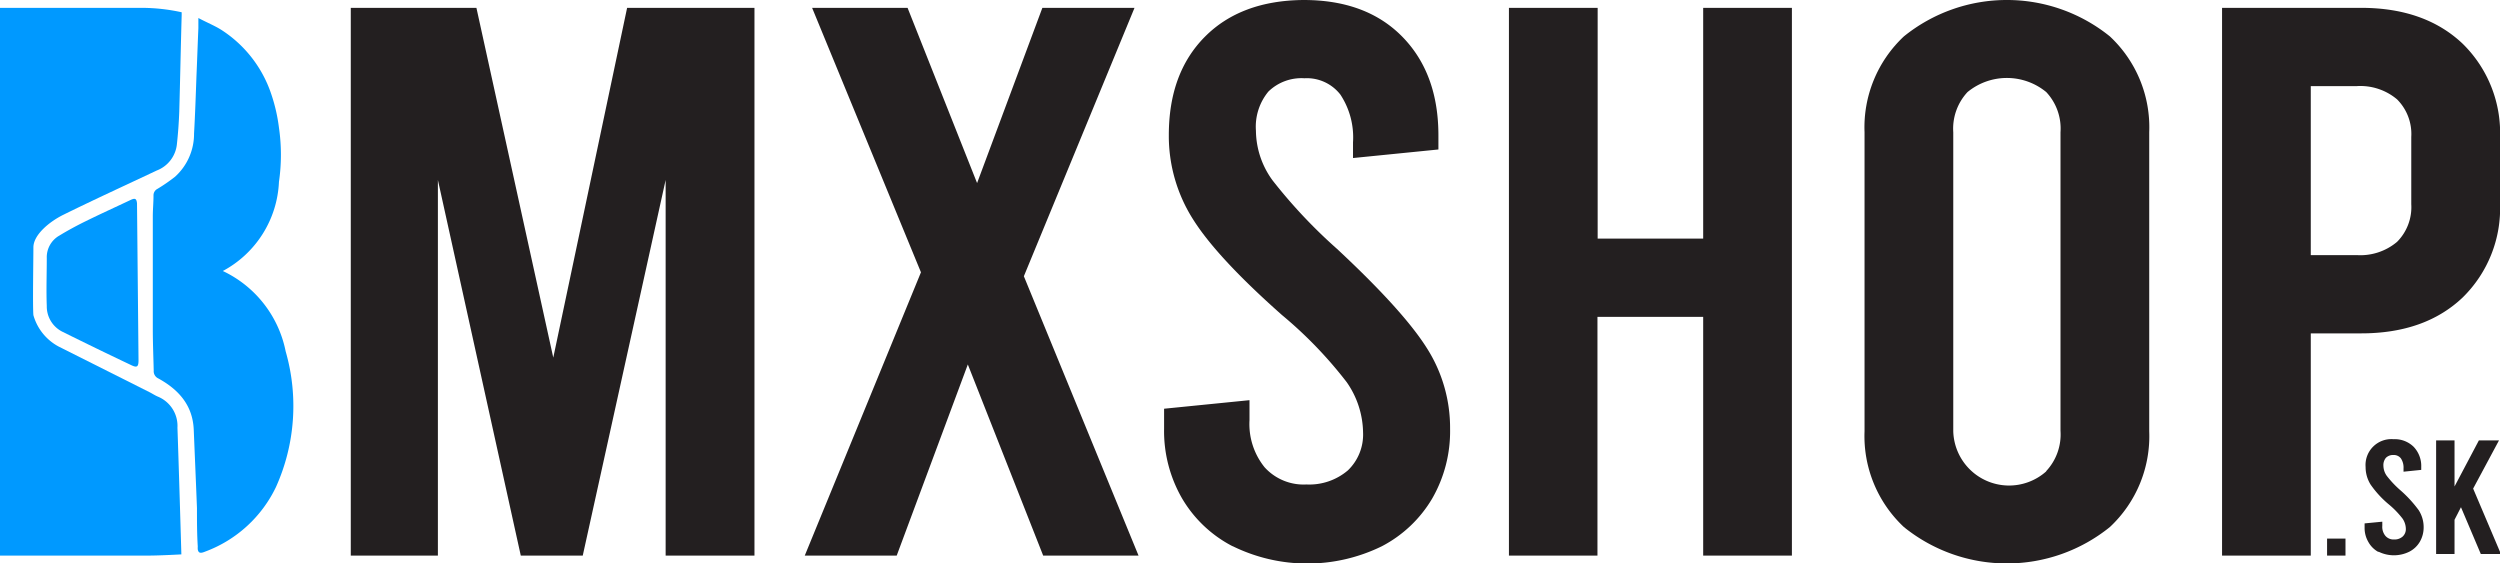
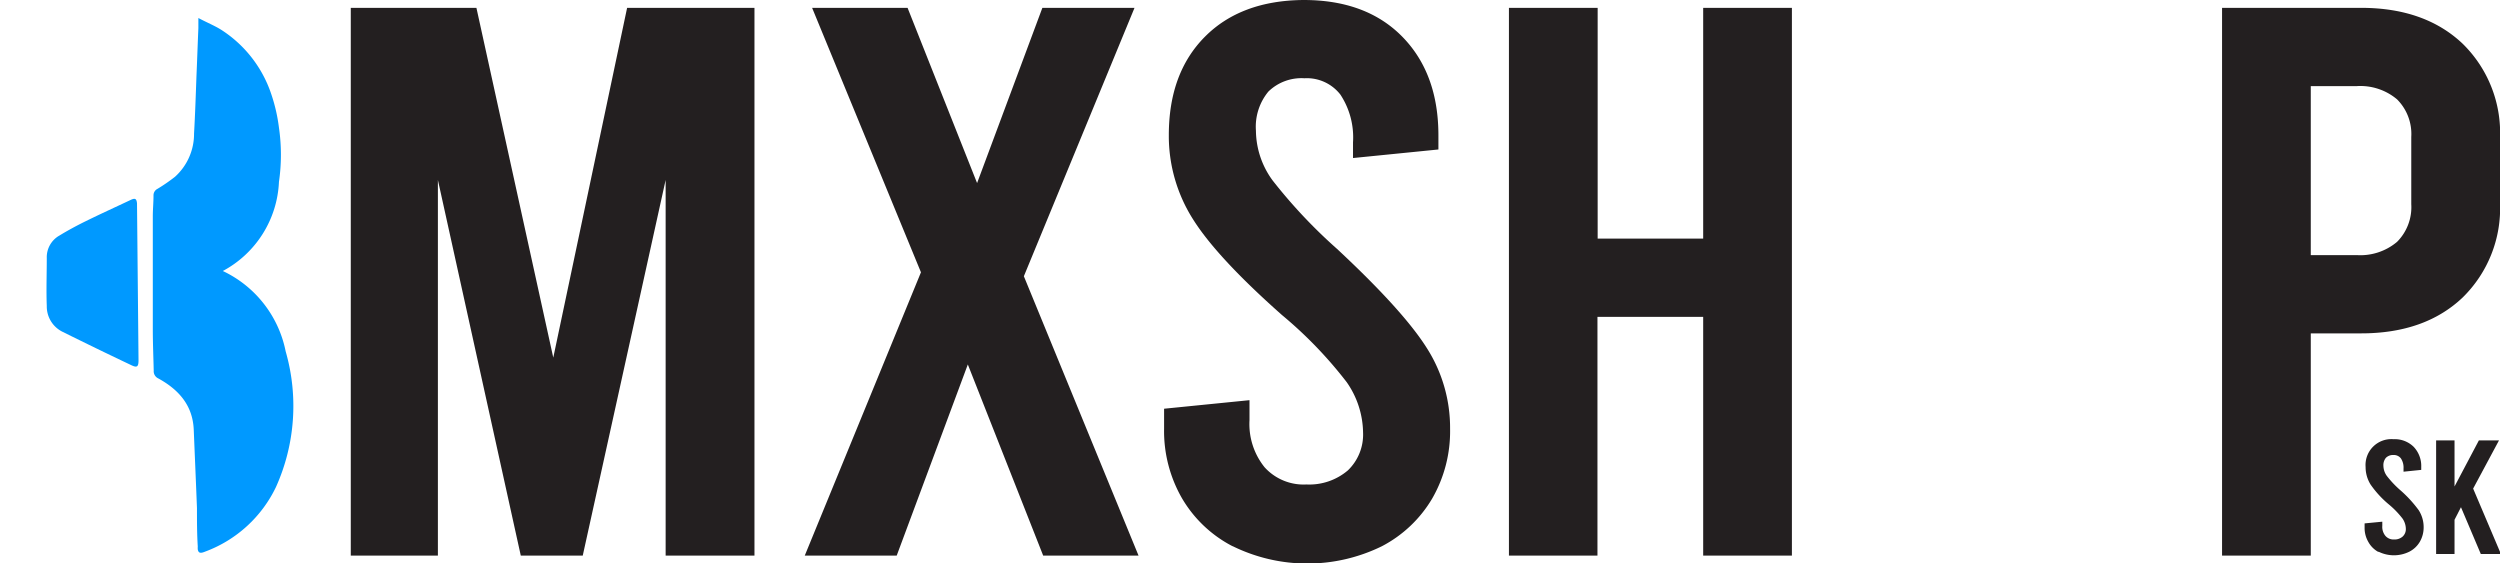
<svg xmlns="http://www.w3.org/2000/svg" viewBox="0 0 248.52 56.01">
  <g id="Layer_2" data-name="Layer 2">
    <g id="Layer_1-2" data-name="Layer 1">
      <path d="M75,.78V55.23H66.17V17.89L57.93,55.23H51.77L43.53,17.89V55.23H34.87V.78H47.36L55,35.55,62.34.78Z" style="fill:#231f20" />
      <path d="M103.7,55.23l-7.49-19-7.07,19H80L91.55,27.07,80.73.78h9.49L97.13,18.2,103.62.78h9.16l-11,26.68,11.4,27.77Z" style="fill:#231f20" />
      <path d="M122.51,54.29a12.44,12.44,0,0,1-5-4.74,13.39,13.39,0,0,1-1.79-6.92v-2l8.49-.85v2a6.84,6.84,0,0,0,1.5,4.67,5.23,5.23,0,0,0,4.16,1.71,5.91,5.91,0,0,0,4.12-1.4A4.93,4.93,0,0,0,135.5,43,8.93,8.93,0,0,0,133.88,38a41.81,41.81,0,0,0-6.45-6.69q-6.5-5.76-8.87-9.57a15.44,15.44,0,0,1-2.37-8.32q0-6.15,3.58-9.76T129.59,0q6.24,0,9.82,3.66t3.58,9.8v1.4l-8.49.85V14.16a7.73,7.73,0,0,0-1.25-4.75,4.22,4.22,0,0,0-3.58-1.63,4.71,4.71,0,0,0-3.58,1.32A5.48,5.48,0,0,0,124.85,13a8.47,8.47,0,0,0,1.66,4.94,51.43,51.43,0,0,0,6.41,6.81q6.5,6.06,8.86,9.76a14.74,14.74,0,0,1,2.37,8.13,13.38,13.38,0,0,1-1.78,6.92,12.53,12.53,0,0,1-5,4.74,16.82,16.82,0,0,1-14.82,0Z" style="fill:#231f20" />
      <path d="M150,55.23V.78h8.82V23.72h10.49V.78h8.82V55.23h-8.82V31.5H158.8V55.23Z" style="fill:#231f20" />
-       <path d="M189.26,52.39a12.39,12.39,0,0,1-3.91-9.53V13.15a12.39,12.39,0,0,1,3.91-9.53,16.29,16.29,0,0,1,20.48,0,12.36,12.36,0,0,1,3.91,9.53V42.86a12.36,12.36,0,0,1-3.91,9.53,16.29,16.29,0,0,1-20.48,0Zm14.15-5.56a5.33,5.33,0,0,0,1.42-4V13.15a5.3,5.3,0,0,0-1.42-4,6.16,6.16,0,0,0-7.82,0,5.34,5.34,0,0,0-1.42,4V42.86a5.55,5.55,0,0,0,9.24,4Z" style="fill:#231f20" />
      <path d="M220.89.78h13.82q6.31,0,10.07,3.54a12.41,12.41,0,0,1,3.74,9.45v6.38a12.41,12.41,0,0,1-3.74,9.45q-3.75,3.54-10.07,3.54h-5V55.23h-8.82Zm13.4,24.58a5.66,5.66,0,0,0,4-1.32,4.89,4.89,0,0,0,1.41-3.74V13.61a4.87,4.87,0,0,0-1.41-3.73,5.66,5.66,0,0,0-4-1.32h-4.58v16.8Z" style="fill:#231f20" />
-       <path d="M17.64,42.52a3.15,3.15,0,0,0-1.94-3.09c-.29-.12-.55-.3-.83-.44l-9-4.52a5.1,5.1,0,0,1-2.55-3.14c-.08-.87,0-5.49,0-6.74s1.61-2.57,3-3.25c3.06-1.51,6.17-2.93,9.26-4.39a3.14,3.14,0,0,0,2-2.57c.12-1.09.2-2.19.24-3.29.09-3.2.15-6.39.24-9.59,0-.13,0-.28,0-.28a18.63,18.63,0,0,0-4-.44H0V55.23H14.73c1.17,0,3.3-.12,3.3-.12C18,54,17.75,45.55,17.64,42.52Z" style="fill:#0099FF" />
      <path d="M28.4,34.94a11.27,11.27,0,0,0-6.25-8,10.57,10.57,0,0,0,5.58-8.86,18.72,18.72,0,0,0,0-5.39A16.71,16.71,0,0,0,27,9.46,12.16,12.16,0,0,0,22.05,3c-.68-.44-1.51-.77-2.33-1.21l0,1c-.07,1.59-.12,3.18-.19,4.77-.07,1.91-.13,3.81-.24,5.71a5.74,5.74,0,0,1-1.89,4.3,17.33,17.33,0,0,1-1.74,1.2.72.72,0,0,0-.4.67c0,.69-.07,1.38-.07,2.08,0,3.73,0,7.47,0,11.21,0,1.37.06,2.74.09,4.11a.79.79,0,0,0,.46.78c2,1.1,3.42,2.65,3.52,5.1s.22,5.19.32,7.79c0,1.27,0,2.55.08,3.82a1.68,1.68,0,0,0,0,.29c.07.36.26.41.72.22a12.69,12.69,0,0,0,7.06-6.44A19.64,19.64,0,0,0,28.4,34.94Z" style="fill:#0099FF" />
      <path d="M13,19.87c-1.5.71-3,1.39-4.48,2.12-.92.45-1.82.94-2.69,1.47a2.47,2.47,0,0,0-1.18,2.19c0,1.59-.06,3.18,0,4.77A2.81,2.81,0,0,0,6.25,33c2.26,1.12,4.52,2.22,6.8,3.3.58.28.72.16.72-.5l-.15-15.59C13.57,19.73,13.42,19.68,13,19.87Z" style="fill:#0099FF" />
-       <path d="M231.33,53.54h1.83v1.69h-1.83Z" style="fill:#231f20" />
      <path d="M236.43,54.87a2.52,2.52,0,0,1-1-1,2.75,2.75,0,0,1-.37-1.43v-.41l1.76-.17v.41a1.4,1.4,0,0,0,.31,1,1.07,1.07,0,0,0,.86.36,1.22,1.22,0,0,0,.85-.29,1,1,0,0,0,.32-.79,1.86,1.86,0,0,0-.33-1,8.81,8.81,0,0,0-1.34-1.39,9.91,9.91,0,0,1-1.84-2,3.28,3.28,0,0,1-.49-1.73,2.57,2.57,0,0,1,2.78-2.77,2.68,2.68,0,0,1,2,.76,2.76,2.76,0,0,1,.75,2v.29l-1.76.18v-.32a1.64,1.64,0,0,0-.26-1,.89.89,0,0,0-.74-.34,1,1,0,0,0-.75.28,1.13,1.13,0,0,0-.25.8,1.76,1.76,0,0,0,.34,1,10,10,0,0,0,1.33,1.41,12.16,12.16,0,0,1,1.84,2,3.12,3.12,0,0,1,.49,1.69,2.85,2.85,0,0,1-.37,1.43,2.55,2.55,0,0,1-1.05,1,3.45,3.45,0,0,1-3.07,0Z" style="fill:#231f20" />
      <path d="M244.64,50.42,244,51.67v3.4h-1.83V43.78H244v4.58l2.42-4.58h2l-2.57,4.79,2.76,6.5h-2Z" style="fill:#231f20" />
    </g>
  </g>
</svg>